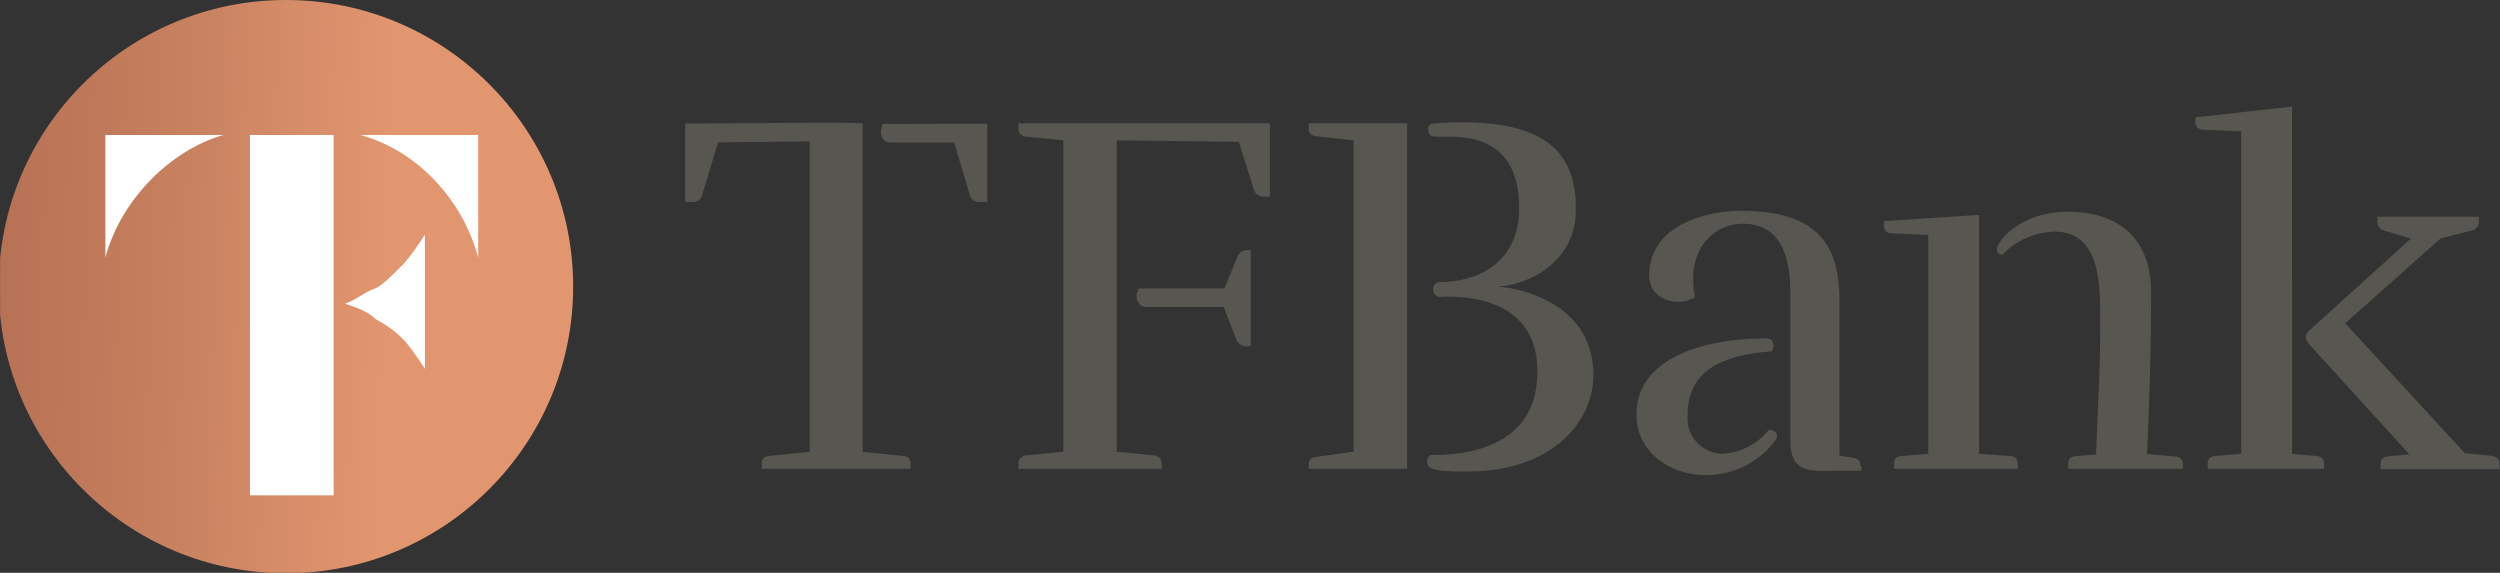
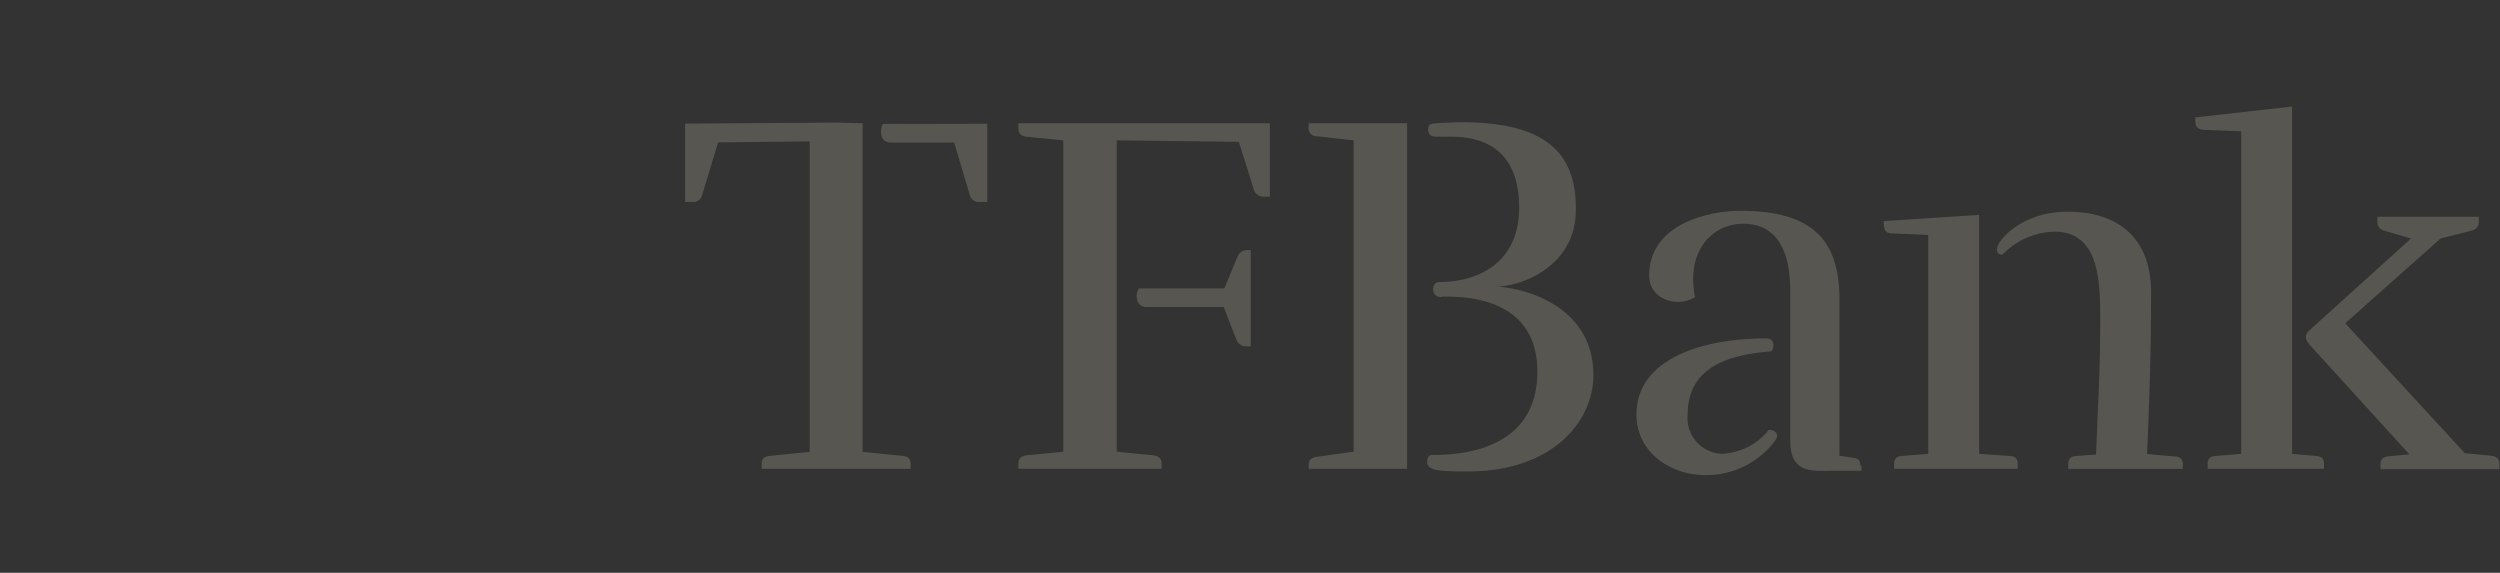
<svg xmlns="http://www.w3.org/2000/svg" xmlns:xlink="http://www.w3.org/1999/xlink" viewBox="0 0 218.23 50" fill="#575651">
  <rect x="0" y="0" width="218.23" height="50" fill="#333333" stroke="none" />
  <defs>
    <linearGradient id="prefix__c" x1="0" y1="0" x2=".689" y2=".027">
      <stop offset="0%" stop-color="#B67054" />
      <stop offset="47%" stop-color="#C7815F" />
      <stop offset="100%" stop-color="#E29670" />
    </linearGradient>
    <clipPath id="prefix__b">
      <use xlink:href="#prefix__a" overflow="visible" />
    </clipPath>
    <circle id="prefix__a" cx="24.3" cy="12.3" r="7.5" />
  </defs>
  <path d="M86.18 10.8v6.83h-.67a.8.8 0 01-.86-.63l-1.36-4.56h-5.56c-.81 0-1-.9-.67-1.62zm-10.88-.04v28.68l3.52.36c.49.05.67.27.67.72v.4h-13v-.4c0-.45.18-.67.67-.72l3.52-.36v-27.1l-8 .09L61.3 17a.8.8 0 01-.87.63h-.62v-6.84L73 10.7zm22.18 28.67l3.25.32c.49.09.67.31.67.77v.4H88.9v-.4c0-.45.17-.67.67-.77l3.25-.32V12.25l-3.25-.32c-.5-.09-.67-.31-.67-.77v-.4h21.95v6.41h-.5a.88.88 0 01-.9-.63l-1.31-4.16-10.66-.13zm9.4-14.26l1.12-2.71a.92.92 0 01.95-.63h.23v8.4h-.27a.93.93 0 01-1-.62l-1.09-2.81h-6.73c-.82 0-1.09-.9-.68-1.62h7.41zm15.95 15.75h-8.59v-.27c0-.53.18-.67.67-.77l3.25-.45V12.25l-3.25-.36a.66.66 0 01-.67-.77v-.36h8.59zm3-15a.63.63 0 01-.72-.68.56.56 0 01.63-.62c3.8-.05 6.87-2.08 6.87-6.46s-2.26-6.23-6-6.23h-1.27c-.41 0-.67-.18-.67-.63s.18-.5.72-.54 1.76-.09 2.16-.09c7.32 0 10.16 2.62 10 7.9-.14 4.7-4.74 6.45-7 6.45 1.54 0 8.54 1.18 8.54 7.73 0 4-3.52 8.4-10.94 8.4a22.06 22.06 0 01-2.57-.09c-.54-.09-1-.27-1-.72s.23-.62.36-.62c2.22 0 9.26-.23 9.26-7.28s-7.5-6.51-8.35-6.55zm28.56 11.62a5.53 5.53 0 01-4.07 2.07 3.11 3.11 0 01-3-3.43c0-4.24 3.75-5.24 7.32-5.51.18-.18.4-1.13-.45-1.13-5.92 0-11.34 1.94-11.34 6.64 0 3.34 3 5.29 6 5.29A7.48 7.48 0 00155 38.4c.39-.64-.25-.91-.61-.86zm18.36 2.08l2.71.18c.49.05.67.27.67.72v.4h-10.79v-.4c0-.45.18-.67.67-.72l2.31-.18V20.51l-3.16-.14c-.49 0-.67-.22-.72-.72v-.35l8.32-.54v20.86zm17.12.23a.63.63 0 01.67.73v.35h-10v-.4c0-.45.18-.67.67-.72l1.76-.13c.18-5.11.36-6.78.36-11.88 0-3.29-.09-7.58-4-7.58a6.52 6.52 0 00-4.52 2 .42.42 0 01-.49-.49c.09-.91 2.35-3.25 6.14-3.25 4.69 0 7.31 2.53 7.31 7 0 5.25-.13 9-.35 14.15zm10.21-.23l2.12.18c.49.05.67.27.67.72v.4h-10.16v-.4c0-.45.17-.67.67-.72l2.26-.18V11.46l-3.29-.13c-.5-.05-.68-.23-.72-.72v-.36l8.45-.95zm1.53-9.53c-.44-.5-.44-.87 0-1.27l8.85-8-2.31-.68a.78.78 0 01-.62-.86v-.36h8.85v.36a.79.79 0 01-.67.86l-2.67.68-8.32 7.4 10.44 11.34 2.35.23c.49.09.67.31.67.77v.4H207.8v-.4c0-.45.18-.67.67-.72l1.85-.18z" />
  <path d="M162.4 40.68c0-.45-.17-.68-.67-.72l-1.16-.18V26.17c0-5.11-2.22-7.77-8.67-7.77-2.8 0-7.94 1.18-7.94 5.65 0 2.12 2.48 2.84 4 1.89-.81-4.07 1.54-6.41 4.21-6.41 3 0 4.11 2.44 4.11 5.92v13.08c0 2.58 1.6 2.65 3.53 2.56h2.68v-.41z" />
  <g clip-path="url(#prefix__b)" transform="matrix(3.343 0 0 3.336 -56.275 -16.012)">
-     <path fill="url(#prefix__c)" d="M16.836 4.75v16.288h15.048V5.454l-.019.01.019-.48V4.75H16.836m13.561.069v.039h-.036v-.04h.036m1.175.04v.039h-.037v.049h.037v.039h-.037l-.037-.04v-.087h.074m.183.176v.039h-.037v-.04h.037m-.073.128V5.2h-.037v-.04h.037m.073 0v.04h-.037v-.04h.037m.11.04v.039h-.036v-.04h.036m-.147.05v.029h-.036v-.03h.036m.083.03h.028v.049h-.037l.01-.05m-.047.05v.048h-.036v-.048h.036m.11.175v.04h-.036v-.04h.036m-.146.127v.04h-.037v-.04h.037m.073.166v.05h-.037v-.05h.037m0 .264v.039h-.037v-.04z" />
-   </g>
-   <path fill="#fff" d="M35.101 29.52c-.664-.67-1.66-1.339-2.324-1.673-.665-.67-1.66-1.004-2.657-1.339.996-.334 1.66-1.004 2.657-1.338.664-.335 1.328-1.004 2.324-2.008.664-.67 1.329-1.674 1.993-2.678v11.713c-.664-1.004-1.329-2.008-1.993-2.677zM19.493 11.783H9.198v10.71c1.328-5.02 5.646-9.371 10.295-10.71zm22.25 10.71v-10.71H31.448c4.982 1.339 8.967 5.69 10.295 10.71zm-12.62-10.71h-7.305v31.458h7.306z" />
+     </g>
</svg>